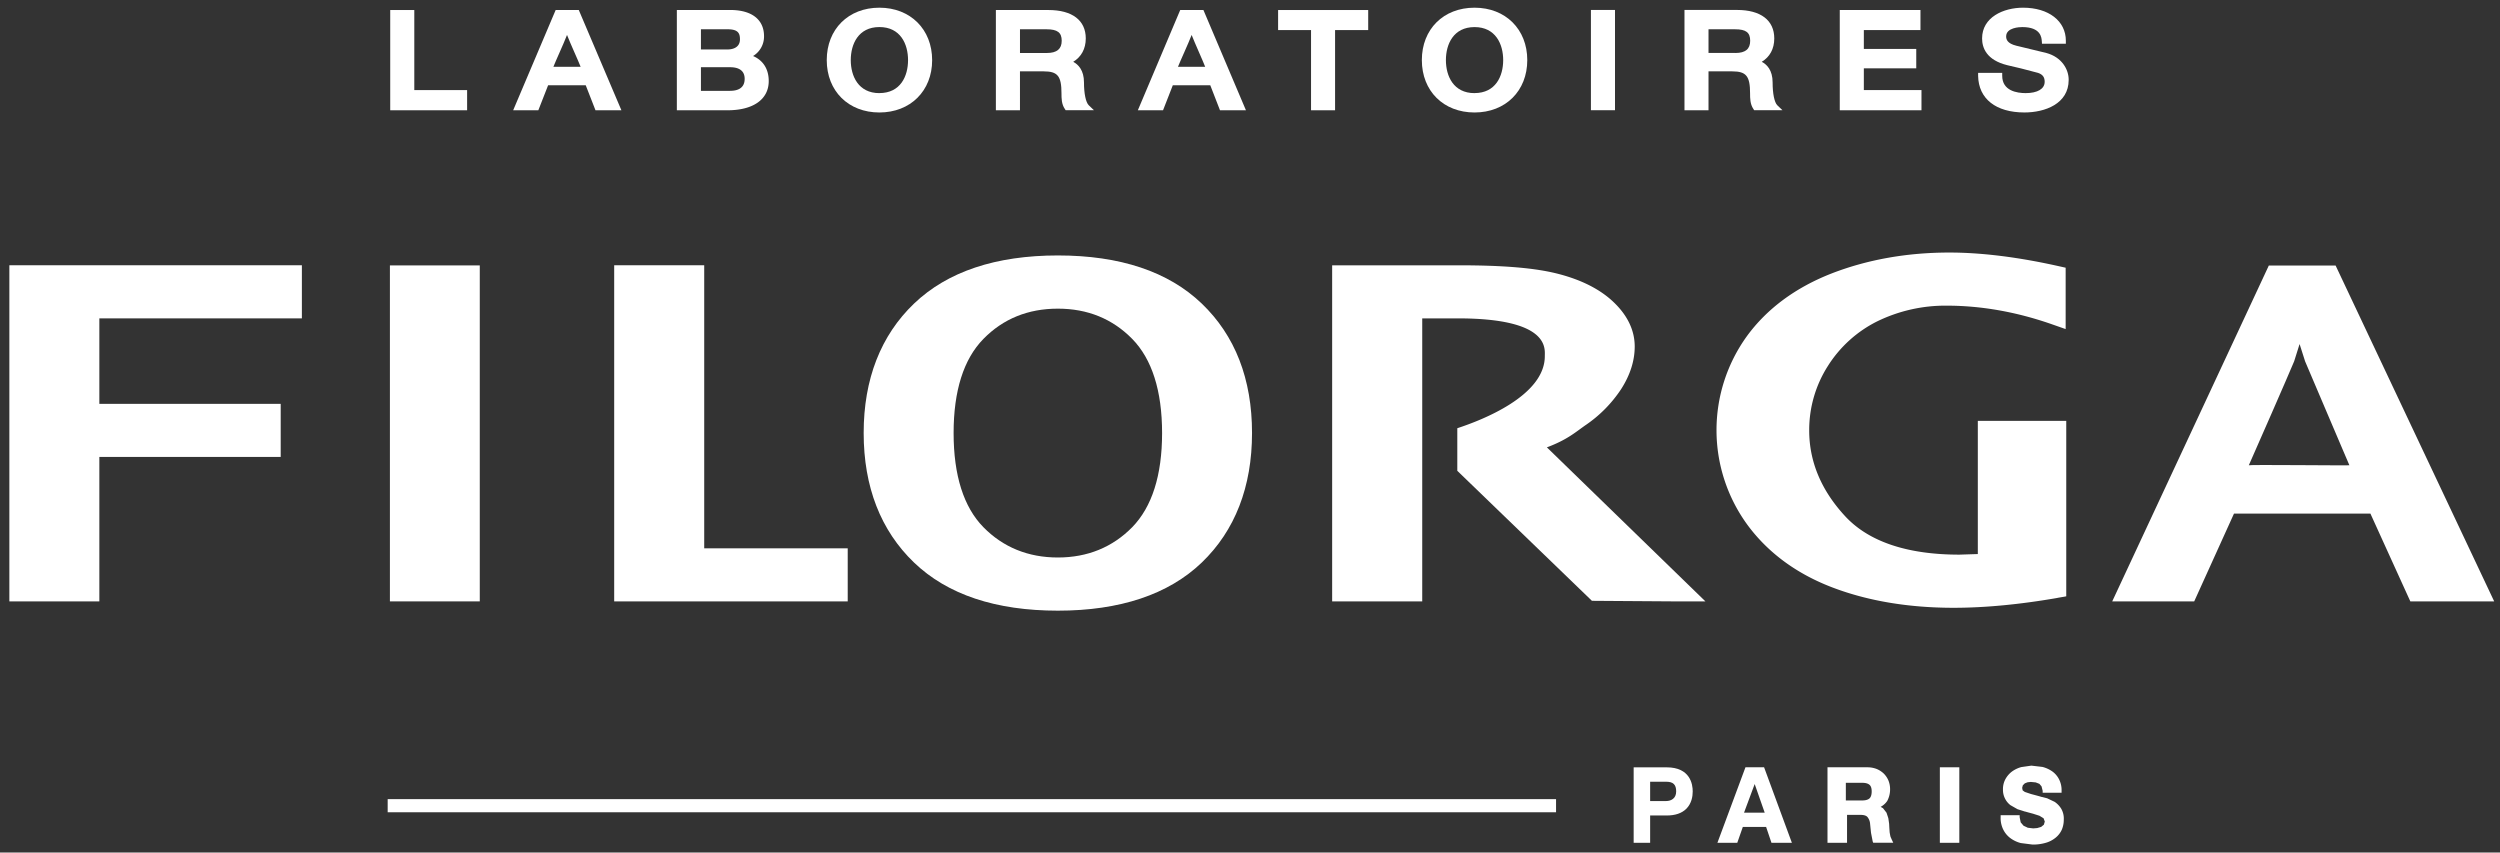
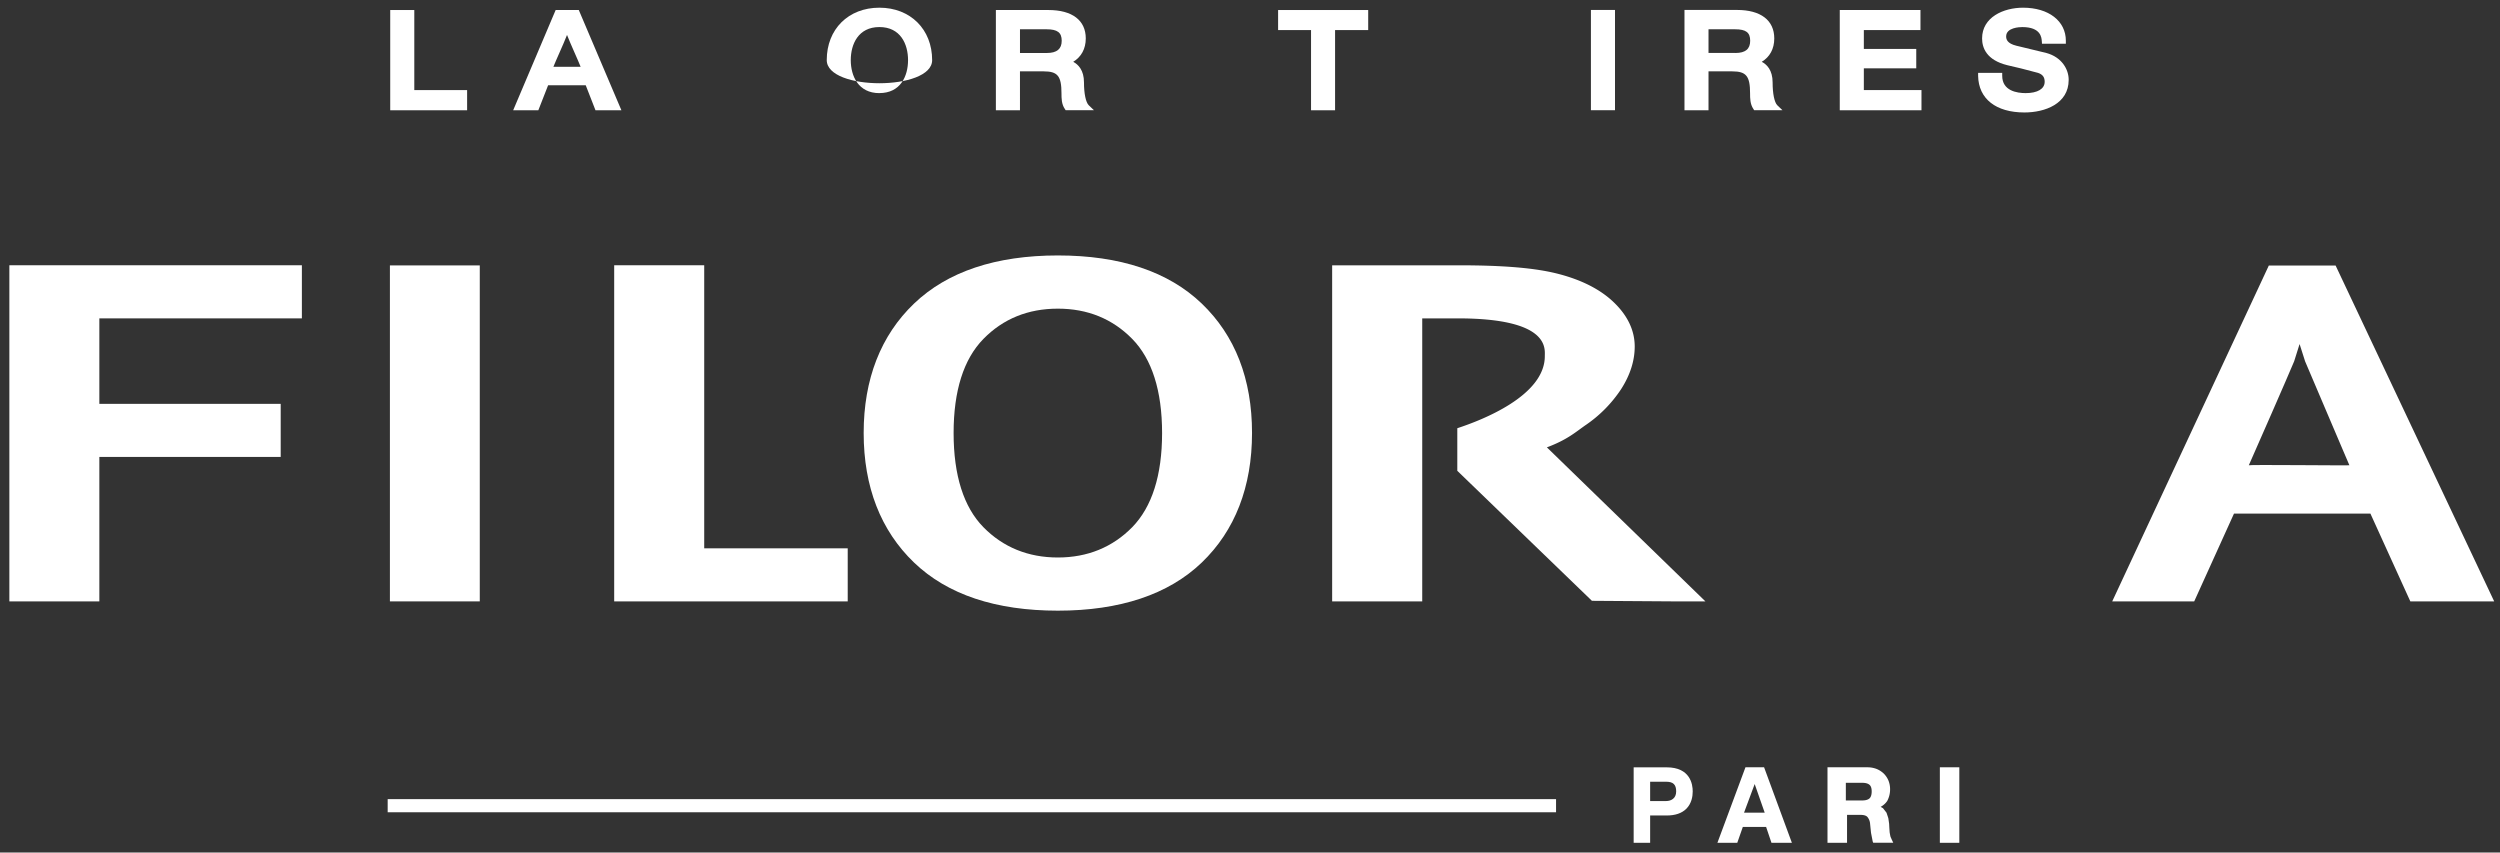
<svg xmlns="http://www.w3.org/2000/svg" id="Calque_1" data-name="Calque 1" viewBox="0 0 1745.67 595.28">
  <rect x="0" y="0" width="1745.67" height="595.28" fill="#333333" stroke="none" />
  <defs>
    <style>.cls-1{fill:#fff;}</style>
  </defs>
  <title>Plan de travail 3</title>
  <path class="cls-1" d="M270.7,558v9.2h815.84V558Z" />
-   <path class="cls-1" d="M1442.77,293.88h-61.72v93c-2.75.08-12.83.41-12.83.41-36.45,0-63.36-9.06-79.81-26.84-16.67-18-25.1-38.13-25.1-59.83a83,83,0,0,1,13-45A86.06,86.06,0,0,1,1311,224.29a108.56,108.56,0,0,1,48.34-10.86c24,0,48.48,4.33,72.88,12.8l10.16,3.56V186.93l-6-1.33c-27.73-6.15-53.06-9.26-75.23-9.26-29.54,0-57.14,4.92-82,14.53-25.27,9.84-45.25,24.6-59.27,43.76a112.07,112.07,0,0,0,.54,132.19c14.35,19.32,34.32,34,59.45,43.51,24.57,9.32,52.93,14.07,84.25,14.07,21.93,0,46.23-2.32,72.4-6.87-.37,0,4.78-.85,4.78-.85l1.5-.29V293.88Z" />
  <path class="cls-1" d="M6.54,419.94H69.37V319.06H196V282H69.37V222.31H210.79V185.22H6.54Z" />
  <path class="cls-1" d="M491.73,185.22H428.87V419.94H591.93V382.88H491.73Z" />
  <path class="cls-1" d="M738.68,178.37c-43.35,0-77.14,11.31-100.42,33.6s-35.19,52.82-35.19,90.36,11.84,68.08,35.19,90.49,57.1,33.59,100.42,33.59,77.26-11.31,100.46-33.59,35.11-52.84,35.11-90.49-11.79-68-35.11-90.36S782.08,178.37,738.68,178.37ZM790.6,368.12c-13.76,14-31.21,21.16-51.92,21.16s-38.22-7.12-52-21.16-20.81-36.2-20.81-65.73,7-51.63,20.81-65.73,31.22-21.14,52-21.14,38.16,7.11,51.92,21.14,20.85,36.22,20.85,65.73S804.37,354,790.6,368.12Z" />
  <rect class="cls-1" x="272.26" y="185.33" width="62.75" height="234.6" />
  <path class="cls-1" d="M1630.88,185.42h-46.64L1474.9,419.92h57.25s26.88-59.35,27.77-61.28h95.27l27.86,61.28h58.56Zm-60.62,139.46.05-.08c4.24-9.5,27.73-63.06,31.63-72.52.15-.31,2.29-7.18,3.79-12.05,1.51,4.61,3.86,12.1,3.86,12.1h0s31,72.82,30.92,72.55C1640.63,325.15,1570.53,324.37,1570.26,324.88Z" />
  <path class="cls-1" d="M1080.14,312.38c14.31-5.38,19.8-10.5,27.16-15.62h0A91,91,0,0,0,1132,271.69c6.29-9.8,9.47-19.8,9.47-29.74,0-11.24-5-21.7-14.76-31-9.2-8.79-22.09-15.41-38.39-19.65s-38.41-6.05-70.34-6.05H930.2V419.94h62.9V222.31h24.84c64.15,0,60.75,21,60.75,26.4,0,27.68-43.9,44.67-61.1,50.3v29.74l94,90.78,60.27.42h19Z" />
  <path class="cls-1" d="M1218.8,535.77l-19.59,52.73h13.87s3.64-10.44,3.88-11.08h16.26c.27.64,3.74,11.08,3.74,11.08h14.26l-19.41-52.73Zm-1,31.7c.33-.85,6-16.18,7.44-20,.88,2.42,6.56,18.71,7,20Z" />
  <rect class="cls-1" x="1354.54" y="535.77" width="13.59" height="52.73" />
  <path class="cls-1" d="M1320.05,584.13c-.06-.1-.57-2.93-.57-2.93s-.22-3.2-.22-3.2-.14-2.78-.14-2.78-.57-3.94-.57-3.94-1.26-3.8-1.26-3.8-2.46-3.16-2.46-3.16-1.42-.79-1.62-.93a13,13,0,0,0,4.57-4.09,16.94,16.94,0,0,0,2-8.31,15.9,15.9,0,0,0-1.1-5.87,15.35,15.35,0,0,0-3.2-4.85,15.93,15.93,0,0,0-5-3.29,17.45,17.45,0,0,0-6.5-1.2h-27.9V588.5h13.65V569h9.35c2.3,0,3.9.45,4.83,1.41a8.38,8.38,0,0,1,1.92,4.88l.64,6.25c0-.07,1.17,6,1.17,6l.35.91h14l-1-2.12S1320.07,584.26,1320.05,584.13Zm-14.64-26.64c-1.06.94-2.75,1.44-5.05,1.44h-11.47V546.61h11.47c2.33,0,4,.49,5.05,1.4s1.53,2.48,1.53,4.65S1306.43,556.55,1305.41,557.49Z" />
-   <path class="cls-1" d="M1439.24,564.63a16.18,16.18,0,0,0-4.56-4.74l-5.25-2.48s-3.89-1-3.89-1a.5.5,0,0,1,.1.13c-.56-.27-2.28-.72-7.48-2.11l-4.29-1.44h0s-1.53-1.09-1.53-1.14h0c0-.11-.33-1.7-.33-1.7s.45-1.76.45-1.76,1.41-1.41,1.42-1.41l1.87-.73c-.08,0,2.32-.25,2.32-.25l3.4.33s2.56,1,2.56,1,1.51,1.78,1.51,1.78l.78,3.1,0,1.35h13.21v-1.44a16.39,16.39,0,0,0-1.79-8,15.34,15.34,0,0,0-4.78-5.53,21.09,21.09,0,0,0-6.79-3.07l-7.72-.9-7,1a19.81,19.81,0,0,0-6.39,3,16.38,16.38,0,0,0-4.62,5.22,14.47,14.47,0,0,0-1.83,7.35,13.49,13.49,0,0,0,5.17,11l5,2.85,5.51,1.75a.85.85,0,0,1-.13-.14c.53.22,1.85.58,5.43,1.53l4.52,1.45h0l2.86,1.75.84,2.29-.65,2.19-1.9,1.54-2.78.81-2.8.22-3.82-.46c.13,0-2.87-1.38-2.87-1.38l-2-2.36-.73-3.58v-1.44h-13.28v1.44a18,18,0,0,0,1.83,8.61,16.52,16.52,0,0,0,5,6,21,21,0,0,0,7.24,3.42l8.21,1.05a31.43,31.43,0,0,0,9.24-1.23,18.9,18.9,0,0,0,6.88-3.58,15.11,15.11,0,0,0,4.31-5.57,17.69,17.69,0,0,0,1.38-7A13.74,13.74,0,0,0,1439.24,564.63Z" />
  <path class="cls-1" d="M1163.82,535.81h-23.09V588.5h11.51V569.43h11.58c5.91,0,10.5-1.55,13.67-4.67,3.69-3.73,4.48-8.6,4.48-12.09C1182,547.62,1180.21,535.81,1163.82,535.81Zm-.47,23.54h-11.11V545.86h11.24c4.85,0,6.94,2,6.94,6.75C1170.43,557.59,1166.8,559.35,1163.35,559.35Z" />
  <path class="cls-1" d="M289.29,7H272.48V77h53.69V62.91H289.29Z" />
  <path class="cls-1" d="M388,7,358.33,77H375.9s6-15.25,6.83-17.46H409c.87,2.21,6.81,17.46,6.81,17.46h18.1L404.15,7Zm-1.58,39.65c1.53-4,7.22-16.24,9.51-22.25,2.34,6.05,8,18.29,9.5,22.25Z" />
-   <path class="cls-1" d="M824.11,7,794.52,77h17.59s6-15.25,6.82-17.46H845.1C846,61.71,851.88,77,851.88,77H870L840.31,7Zm-1.57,39.65c1.57-4,7.24-16.24,9.55-22.25,2.37,6.05,7.95,18.29,9.45,22.25Z" />
-   <path class="cls-1" d="M525.84,39.12a15.89,15.89,0,0,0,7.66-13.8c0-11.7-8.61-18.35-23.6-18.35H472.62V77H508c18,0,28.78-7.64,28.78-20.41C536.79,48.11,532.73,42.06,525.84,39.12ZM489.44,20.45h18.66c7.17,0,8.59,2.68,8.59,7,0,6.59-6.54,7.09-8.59,7.09H489.44Zm20.39,43H489.44V46.94h20.39c4.65,0,10.14,1.41,10.14,8.09C520,62,514.47,63.42,509.82,63.42Z" />
-   <path class="cls-1" d="M614.06,5.37c-21.66,0-36.77,15-36.77,36.59s15.12,36.58,36.77,36.58S650.89,63.46,650.89,42,635.76,5.37,614.06,5.37Zm0,59.66c-14.7,0-20-11.92-20-23.06s5.26-23.08,20-23.08,20,11.94,20,23.08S628.84,65,614.06,65Z" />
-   <path class="cls-1" d="M1029.63,5.37c-21.69,0-36.8,15-36.8,36.59s15.12,36.58,36.8,36.58,36.82-15.07,36.82-36.58S1051.28,5.37,1029.63,5.37Zm0,59.66c-14.72,0-20-11.92-20-23.06s5.29-23.06,20-23.06,20,11.92,20,23.06S1044.4,65,1029.63,65Z" />
+   <path class="cls-1" d="M614.06,5.37c-21.66,0-36.77,15-36.77,36.59S650.89,63.46,650.89,42,635.76,5.37,614.06,5.37Zm0,59.66c-14.7,0-20-11.92-20-23.06s5.26-23.08,20-23.08,20,11.94,20,23.08S628.84,65,614.06,65Z" />
  <path class="cls-1" d="M756.91,57.54c0-8.54-4-12.52-7.51-14.38,5.58-3.41,8.76-9,8.76-16.34C758.15,14.16,748.66,7,732.1,7H695.39V77h16.82V49.83h16.61c9.74,0,12.38,3.32,12.38,15.39,0,3.32,0,7.47,2.32,10.84l.61.91h19.73l-3.64-3.5C758.18,71.43,756.91,65.36,756.91,57.54ZM731,37H712.22V20.45h18.59c7.54,0,10.55,2.27,10.55,8S738,37,731,37Z" />
  <path class="cls-1" d="M1237.76,57.54c0-8.54-4-12.52-7.58-14.38,5.61-3.41,8.74-9,8.74-16.34,0-12.65-9.47-19.87-26-19.87h-36.7V77H1193V49.83h16.61c9.74,0,12.41,3.32,12.41,15.39,0,3.32,0,7.47,2.29,10.84l.58.91h19.75l-3.64-3.5C1239,71.43,1237.76,65.36,1237.76,57.54Zm-26-20.58H1193V20.45h18.56c7.62,0,10.54,2.25,10.54,8S1218.8,37,1211.79,37Z" />
  <path class="cls-1" d="M892.46,21h23V77h16.78V21h23.13v-14L892.46,7Z" />
  <rect class="cls-1" x="1110.89" y="6.95" width="16.81" height="70.01" />
  <path class="cls-1" d="M1301.46,47.7h36.6V34.17h-36.6V21H1341v-14h-56.35V77h57.06V62.91h-40.25Z" />
  <path class="cls-1" d="M1428.94,37l-18-4.36-3-.72c-6.38-1.57-7.11-4.47-7.11-6.48,0-6.23,9.41-6.53,11.27-6.53,12.93,0,13.43,7.3,13.62,9.74l.14,1.89h16.66V28.46c0-13.79-12-23.09-29.9-23.09-13.74,0-28.59,6.7-28.59,21.45,0,6.56,3.05,15.12,17.6,18.7l9.67,2.28,11.84,3.1c3.2,1.11,4.59,3,4.59,6.22,0,4.92-5,7.9-13.25,7.9-6.14,0-16.4-1.61-16.4-12.09V50.87h-16.82l0,2.1c.28,16,12.37,25.56,32.34,25.56,14.28,0,30.89-6,30.89-22.74C1444.56,48.54,1439.73,39.94,1428.94,37Z" />
</svg>